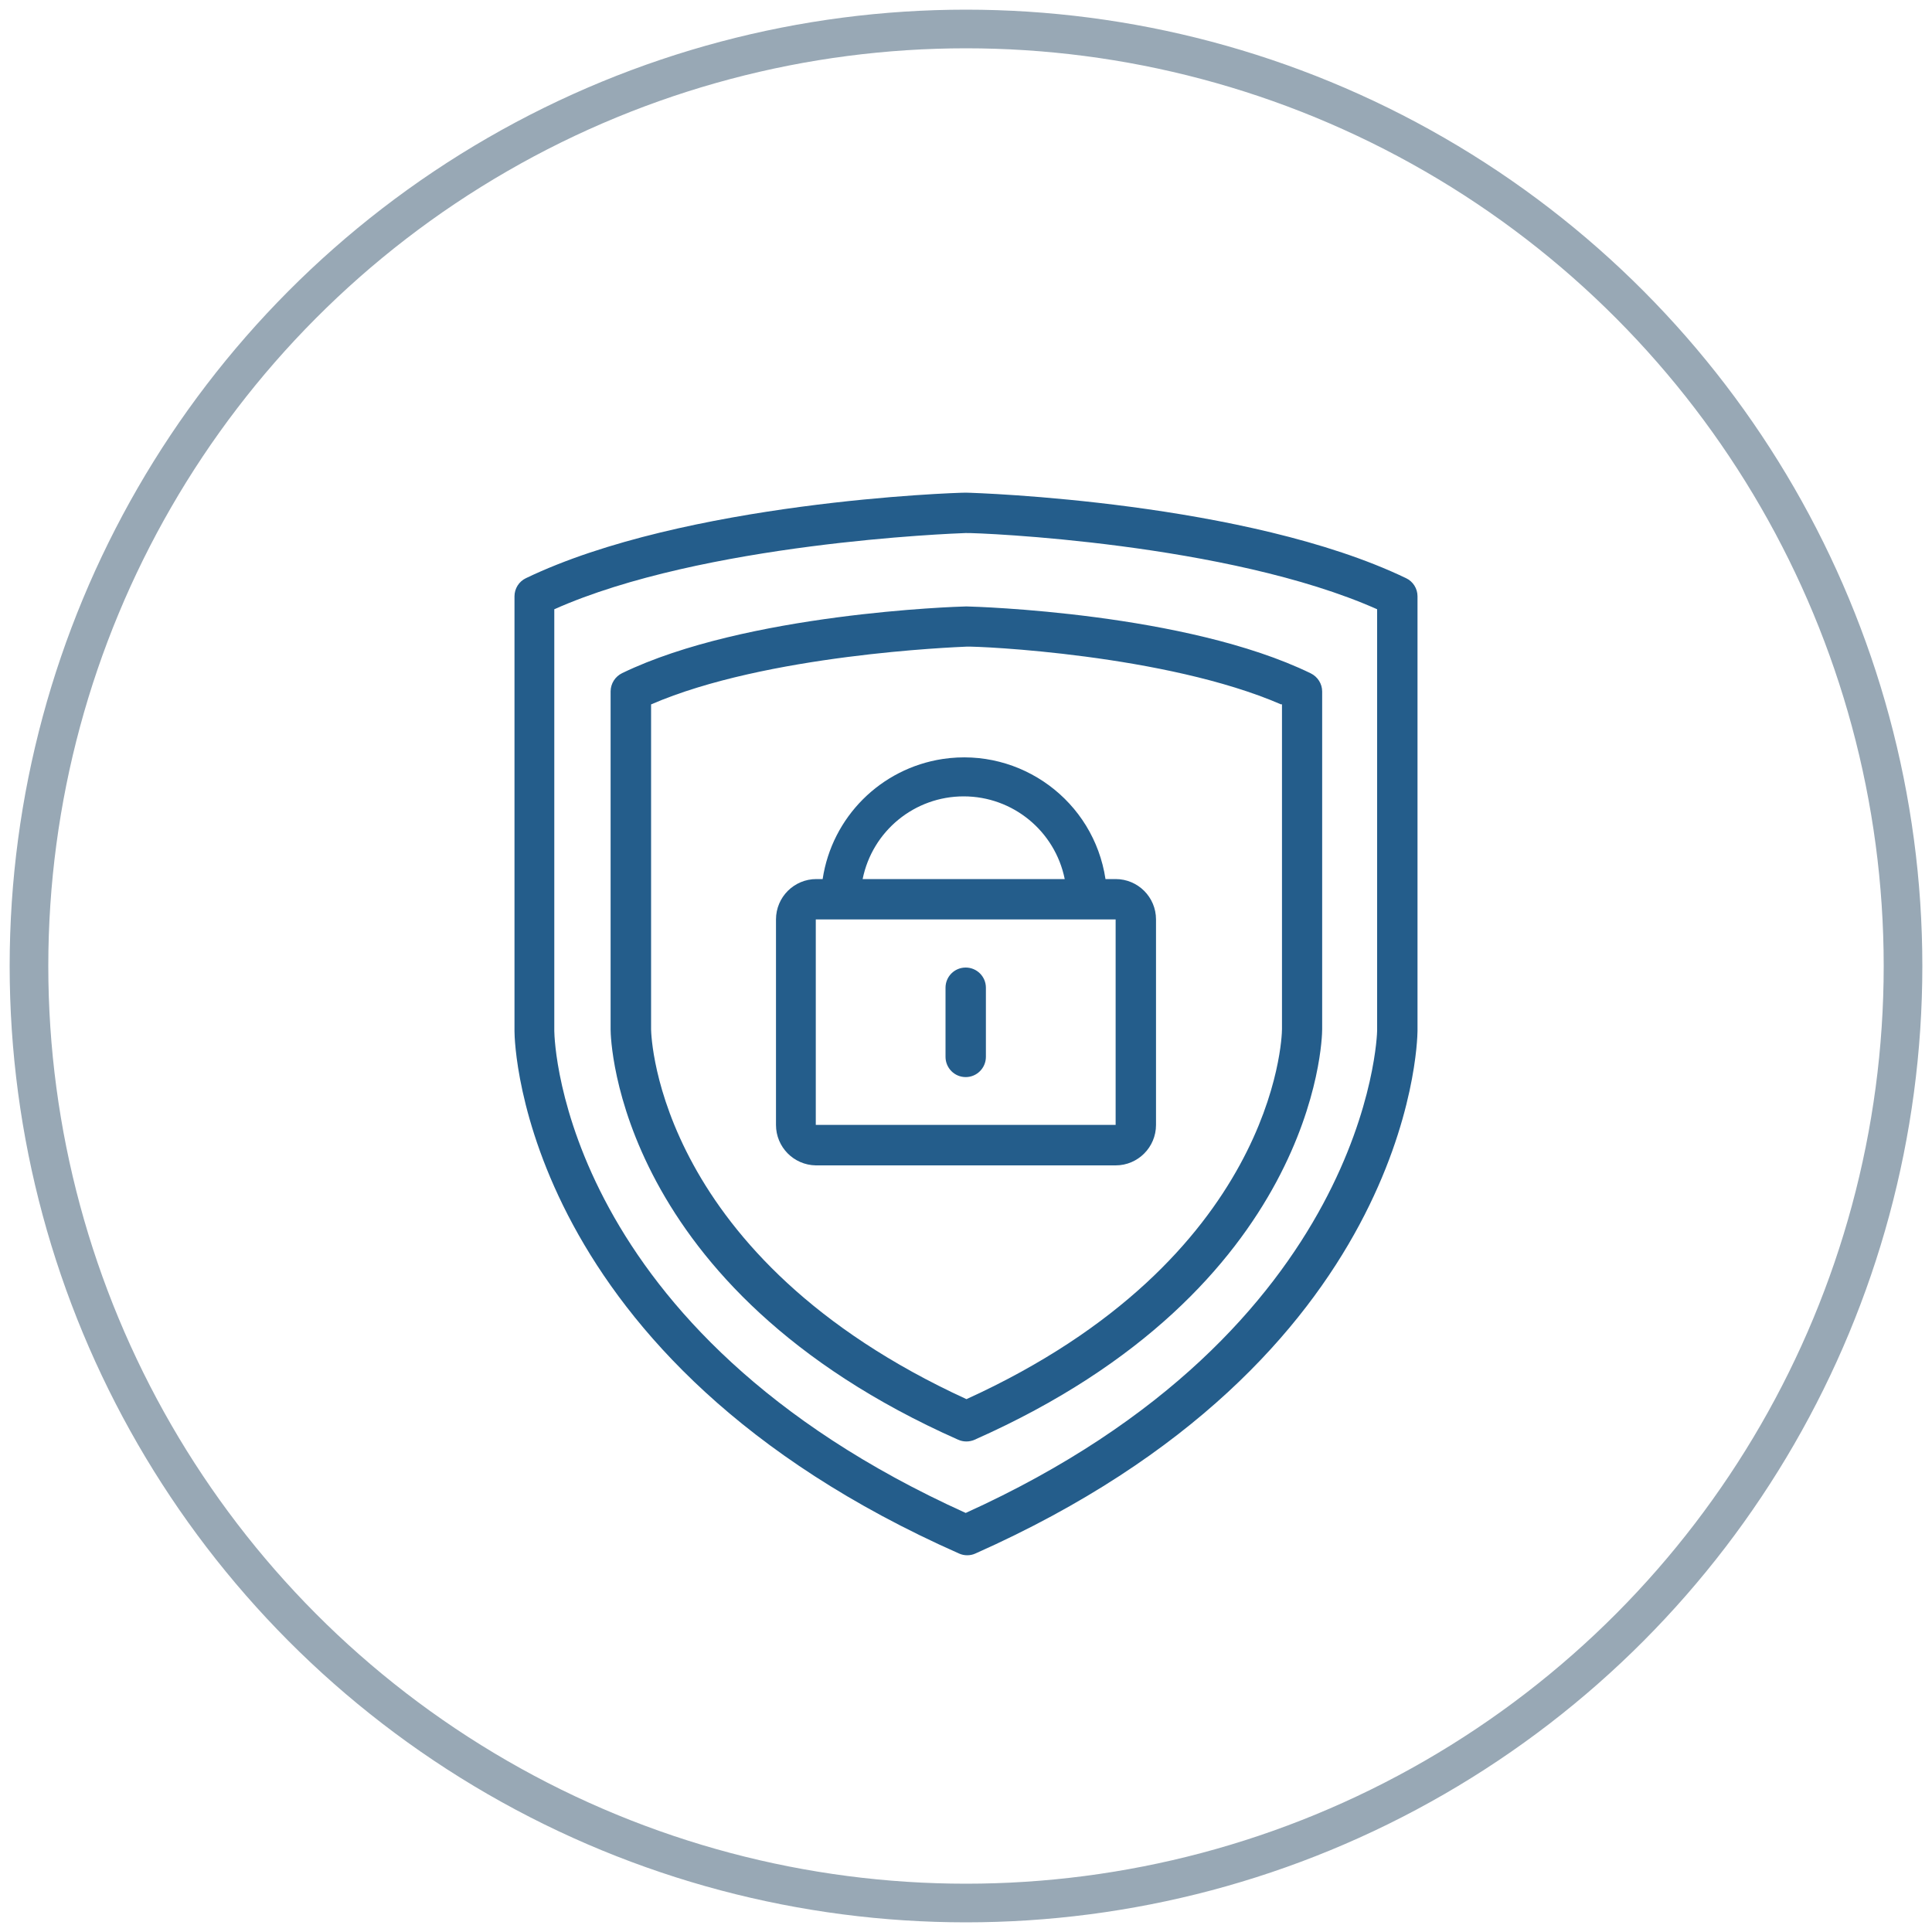
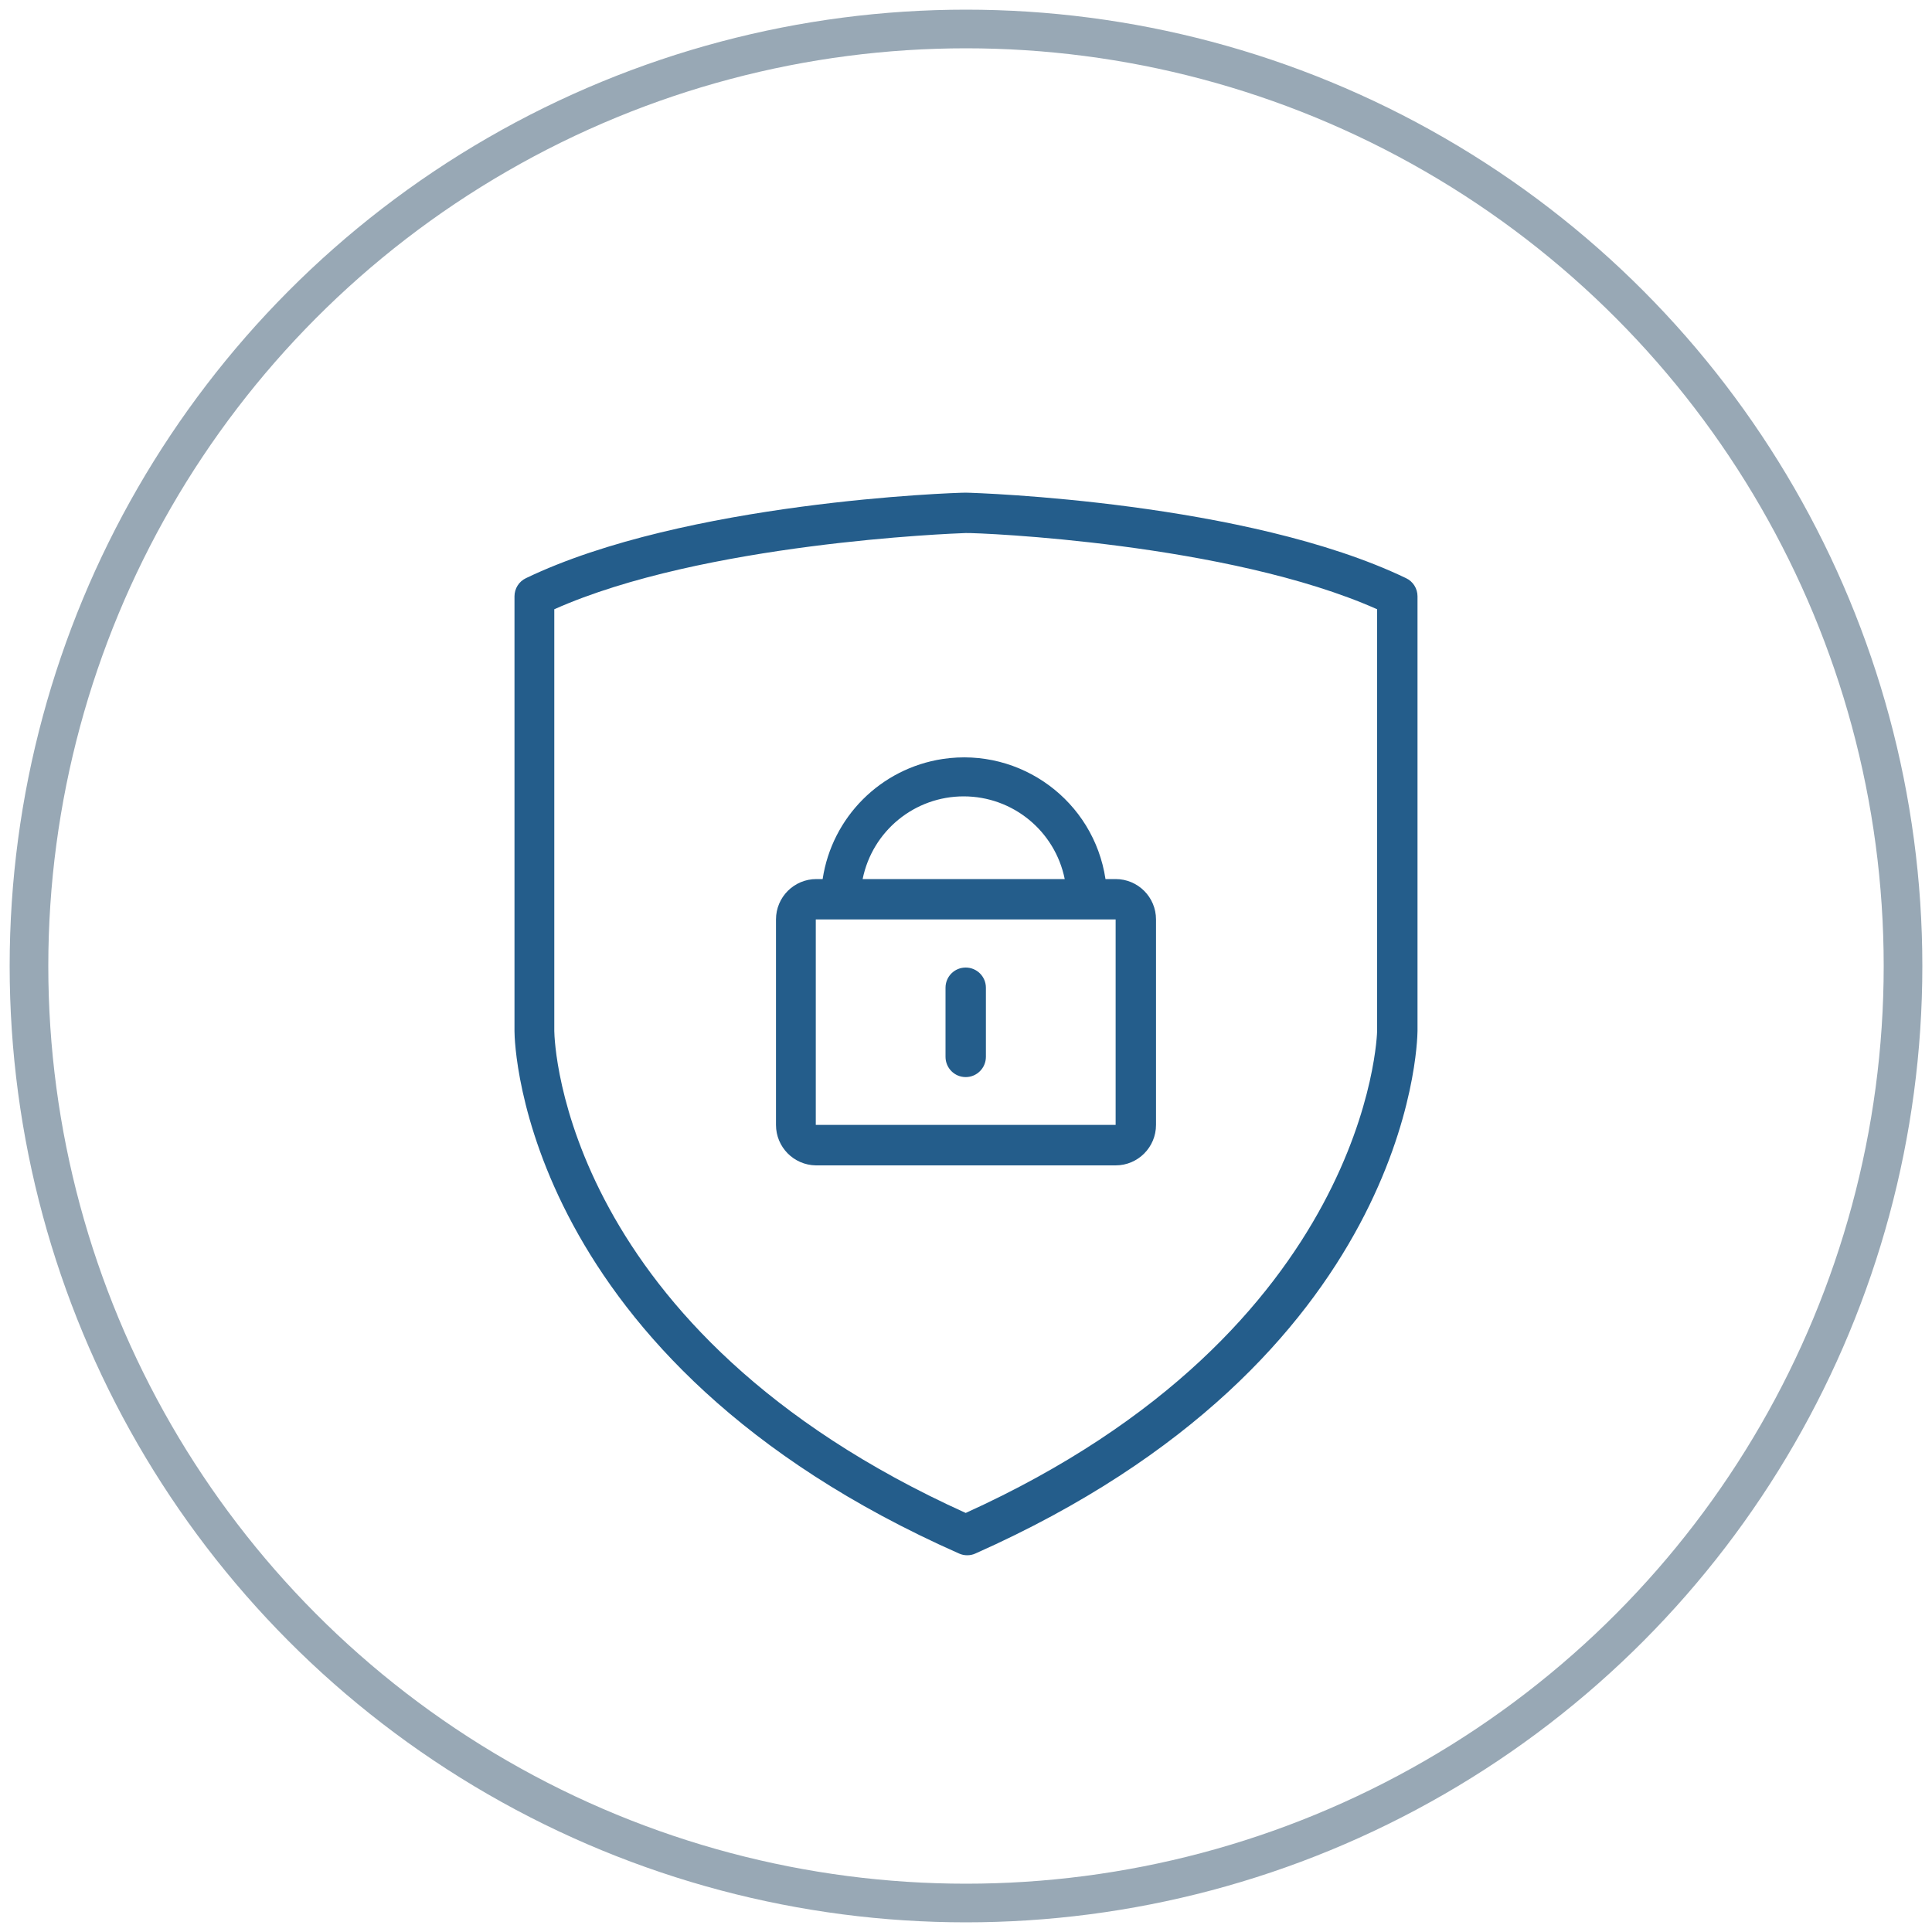
<svg xmlns="http://www.w3.org/2000/svg" xml:space="preserve" width="200px" height="200px" style="shape-rendering:geometricPrecision; text-rendering:geometricPrecision; image-rendering:optimizeQuality; fill-rule:evenodd; clip-rule:evenodd" viewBox="0 0 20000 20000">
  <defs>
    <style type="text/css">  .str0 {stroke:#98A8B5;stroke-width:399.998} .fil0 {fill:none} .fil1 {fill:#245D8B}  </style>
  </defs>
  <g id="Слой_x0020_1">
    <circle class="fil0 str0" cx="10000" cy="10000" r="9700" />
    <g id="Щит.eps">
      <path class="fil1" d="M14256 10670c0,32 -78,3096 -4259,4992 -4165,-1883 -4257,-4864 -4259,-4989l0 -4366c1539,-686 4114,-784 4259,-789 144,-4 2719,103 4259,789l0 4363zm299 -4685c-1646,-791 -4435,-883 -4558,-885 -117,0 -2906,94 -4552,885 -73,34 -119,108 -119,188l0 4502c0,138 83,3407 4602,5407 27,12 55,18 84,18l1 0c29,0 58,-6 84,-18 4502,-2002 4575,-5273 4577,-5409l0 -4500c0,-80 -46,-154 -119,-188z" />
-       <path class="fil1" d="M13271 7290l0 3364c0,96 -76,2376 -3266,3830 -3190,-1464 -3263,-3734 -3265,-3828l0 -3364c1192,-517 3138,-592 3265,-598 128,-6 2065,81 3257,598l9 -2zm-6830 -322c-73,35 -119,108 -120,188l0 3502c0,109 67,2680 3598,4246 54,24 116,24 170,0 3533,-1566 3598,-4137 3598,-4248l0 -3498c0,-80 -47,-153 -119,-188 -1289,-627 -3467,-690 -3557,-692l-14 0c-98,2 -2276,71 -3556,690l0 0z" />
      <path class="fil1" d="M8445 9518l3104 0 0 2127 -3104 0 0 -2127zm1531 -1274c508,0 945,358 1046,856l-2092 0c101,-499 539,-857 1048,-856l-2 0zm-1531 3820l3104 0c231,0 418,-188 418,-419l0 -2127c0,-231 -187,-418 -418,-418l-105 0c-122,-809 -877,-1365 -1686,-1243 -641,98 -1145,601 -1242,1243l-65 0c-231,0 -418,187 -418,418l0 2127c0,229 183,415 412,419l0 0z" />
      <path class="fil1" d="M9997 10016c-116,0 -209,93 -209,209l0 715c0,116 93,210 209,210 115,0 209,-94 209,-210l0 -715c0,-116 -94,-209 -209,-209l0 0z" />
    </g>
  </g>
</svg>